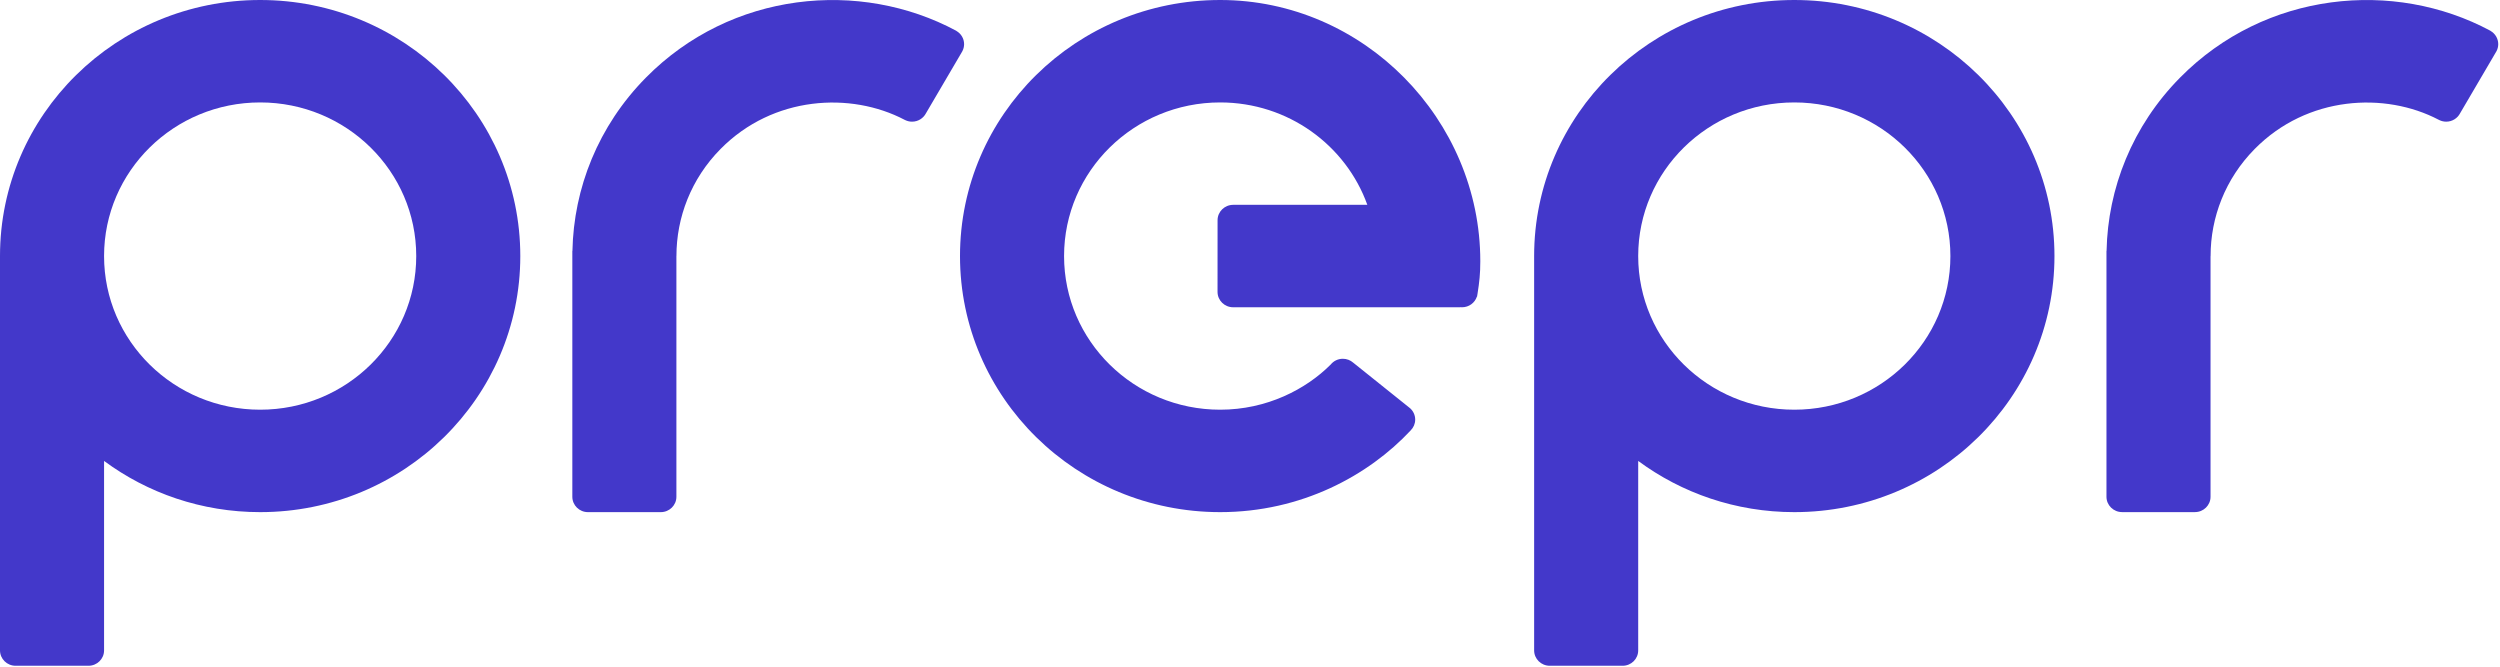
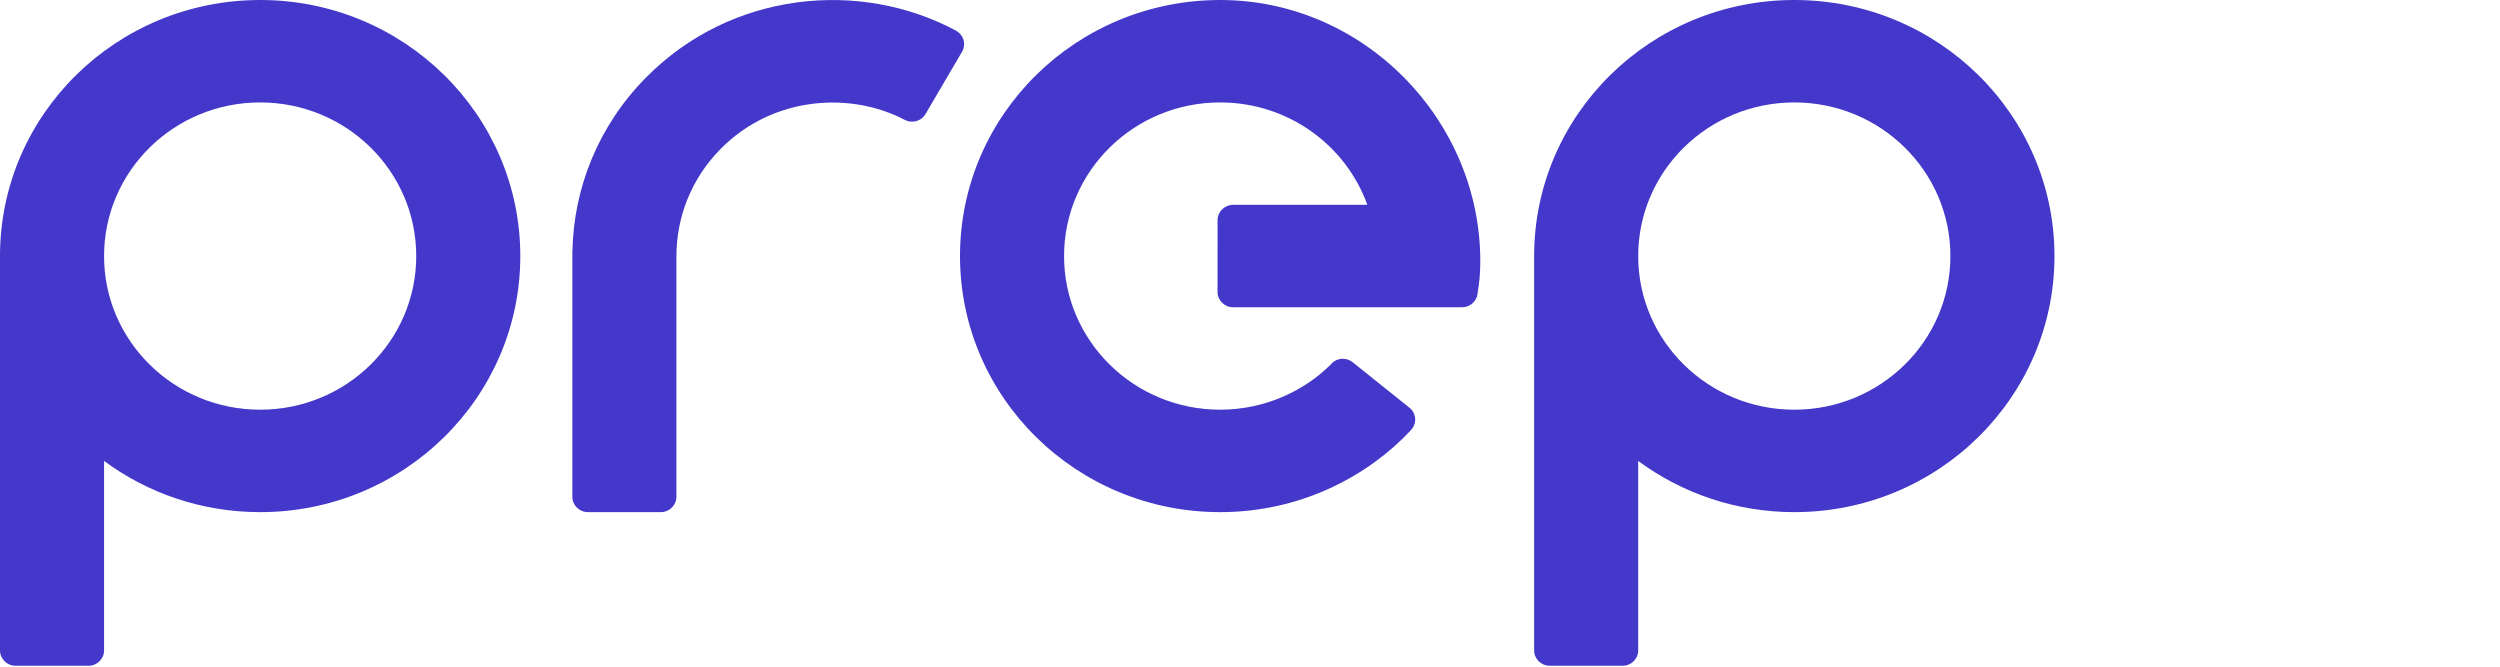
<svg xmlns="http://www.w3.org/2000/svg" width="75px" height="20px" viewBox="0 0 75 20" version="1.1">
  <title>X-Inline/Other/Branding/Logo/Color</title>
  <g id="X-Inline/Other/Branding/Logo/Color" stroke="none" stroke-width="1" fill="none" fill-rule="evenodd">
    <path d="M28.853,1.567 C28.859,1.557 28.865,1.548 28.87,1.537 L28.872,1.534 C28.872,1.534 28.872,1.534 28.872,1.534 C28.904,1.471 28.923,1.4 28.923,1.325 C28.923,1.156 28.831,1.009 28.693,0.929 C28.692,0.927 28.69,0.925 28.689,0.924 C25.797,-0.629 21.936,-0.262 19.379,2.327 C17.943,3.781 17.21,5.65 17.173,7.528 L17.17,7.528 L17.17,14.903 L17.17,14.903 C17.17,14.903 17.17,14.903 17.17,14.903 C17.17,15.158 17.38,15.364 17.638,15.364 L19.824,15.364 C20.082,15.364 20.292,15.158 20.292,14.903 C20.292,14.903 20.292,14.903 20.292,14.903 L20.292,14.903 L20.292,7.682 L20.293,7.682 C20.293,6.524 20.732,5.365 21.617,4.469 C23.196,2.87 25.527,2.75 27.134,3.592 C27.139,3.595 27.145,3.597 27.15,3.6 C27.153,3.602 27.157,3.603 27.161,3.605 L27.161,3.605 C27.222,3.634 27.29,3.65 27.362,3.65 C27.544,3.65 27.702,3.547 27.78,3.396 L28.853,1.567 Z" id="Path" fill="#4338CA" />
    <path d="M7.805,0 C3.494,0 0,3.439 0,7.682 L0,7.682 L0,19.512 C0,19.767 0.21,19.973 0.468,19.973 L2.654,19.973 L2.654,19.973 C2.654,19.973 2.654,19.973 2.654,19.973 C2.912,19.973 3.122,19.767 3.122,19.512 L3.122,13.828 C4.426,14.792 6.048,15.364 7.805,15.364 C12.115,15.364 15.609,11.925 15.609,7.682 C15.609,3.439 12.115,0 7.805,0 Z M7.805,12.291 C5.218,12.291 3.122,10.228 3.122,7.682 C3.122,5.136 5.218,3.073 7.805,3.073 C10.391,3.073 12.487,5.136 12.487,7.682 C12.487,10.228 10.391,12.291 7.805,12.291 Z" id="Shape" fill="#4338CA" />
    <path d="M53.829,0 C49.519,0 46.024,3.439 46.024,7.682 L46.024,7.682 L46.024,19.512 C46.024,19.767 46.234,19.973 46.493,19.973 L46.493,19.973 L48.678,19.973 C48.937,19.973 49.146,19.767 49.146,19.512 L49.146,13.828 C50.451,14.792 52.072,15.364 53.829,15.364 C58.139,15.364 61.634,11.925 61.634,7.682 C61.634,3.439 58.139,0 53.829,0 Z M53.829,12.291 C51.243,12.291 49.146,10.228 49.146,7.682 C49.146,5.136 51.243,3.073 53.829,3.073 C56.415,3.073 58.512,5.136 58.512,7.682 C58.512,10.228 56.415,12.291 53.829,12.291 Z" id="Shape" fill="#4338CA" />
    <path d="M44.409,7.836 C44.409,3.593 40.915,0 36.605,0 C32.294,0 28.8,3.439 28.8,7.682 C28.8,11.925 32.294,15.364 36.605,15.364 C39.044,15.364 41.057,14.264 42.319,12.914 C42.319,12.913 42.319,12.913 42.319,12.913 C42.32,12.912 42.321,12.911 42.322,12.91 L42.322,12.91 C42.405,12.827 42.456,12.713 42.456,12.588 C42.456,12.455 42.399,12.336 42.308,12.252 L42.308,12.251 L42.301,12.246 C42.289,12.235 42.277,12.225 42.264,12.216 L40.594,10.878 C40.512,10.807 40.404,10.763 40.286,10.763 C40.139,10.763 40.007,10.83 39.922,10.935 C39.18,11.678 38.007,12.291 36.605,12.291 C34.019,12.291 31.922,10.227 31.922,7.682 C31.922,5.136 34.019,3.073 36.605,3.073 C38.643,3.073 40.377,4.356 41.02,6.145 L36.995,6.145 L36.995,6.145 C36.736,6.146 36.527,6.352 36.527,6.606 L36.526,8.757 C36.526,9.012 36.736,9.218 36.995,9.218 L43.785,9.218 C43.798,9.218 43.81,9.217 43.823,9.216 C43.836,9.217 43.848,9.218 43.861,9.218 C44.069,9.218 44.245,9.085 44.306,8.9 L44.311,8.901 C44.314,8.884 44.317,8.868 44.319,8.852 C44.322,8.837 44.325,8.821 44.327,8.804 C44.381,8.461 44.409,8.216 44.409,7.836 Z" id="Path" fill="#4338CA" />
-     <path d="M74.894,1.537 L74.896,1.533 C74.896,1.533 74.896,1.533 74.896,1.533 C74.929,1.47 74.947,1.4 74.947,1.324 C74.947,1.156 74.855,1.008 74.718,0.928 C74.716,0.927 74.715,0.924 74.713,0.923 C71.821,-0.629 67.96,-0.262 65.403,2.327 C63.968,3.78 63.235,5.649 63.197,7.528 L63.194,7.528 L63.194,14.902 L63.194,14.902 C63.194,14.902 63.194,14.902 63.194,14.903 C63.194,15.157 63.404,15.363 63.663,15.363 L65.848,15.363 C66.107,15.363 66.316,15.157 66.316,14.903 C66.316,14.902 66.316,14.902 66.316,14.902 L66.316,14.902 L66.316,7.681 L66.318,7.681 C66.317,6.523 66.757,5.364 67.641,4.469 C69.22,2.87 71.552,2.75 73.159,3.592 C73.164,3.594 73.169,3.597 73.174,3.599 C73.178,3.601 73.181,3.603 73.185,3.605 L73.185,3.605 C73.246,3.633 73.314,3.65 73.386,3.65 C73.569,3.65 73.727,3.546 73.804,3.396 L74.877,1.566 C74.883,1.557 74.889,1.547 74.894,1.537 Z" id="Path" fill="#4338CA" />
  </g>
</svg>